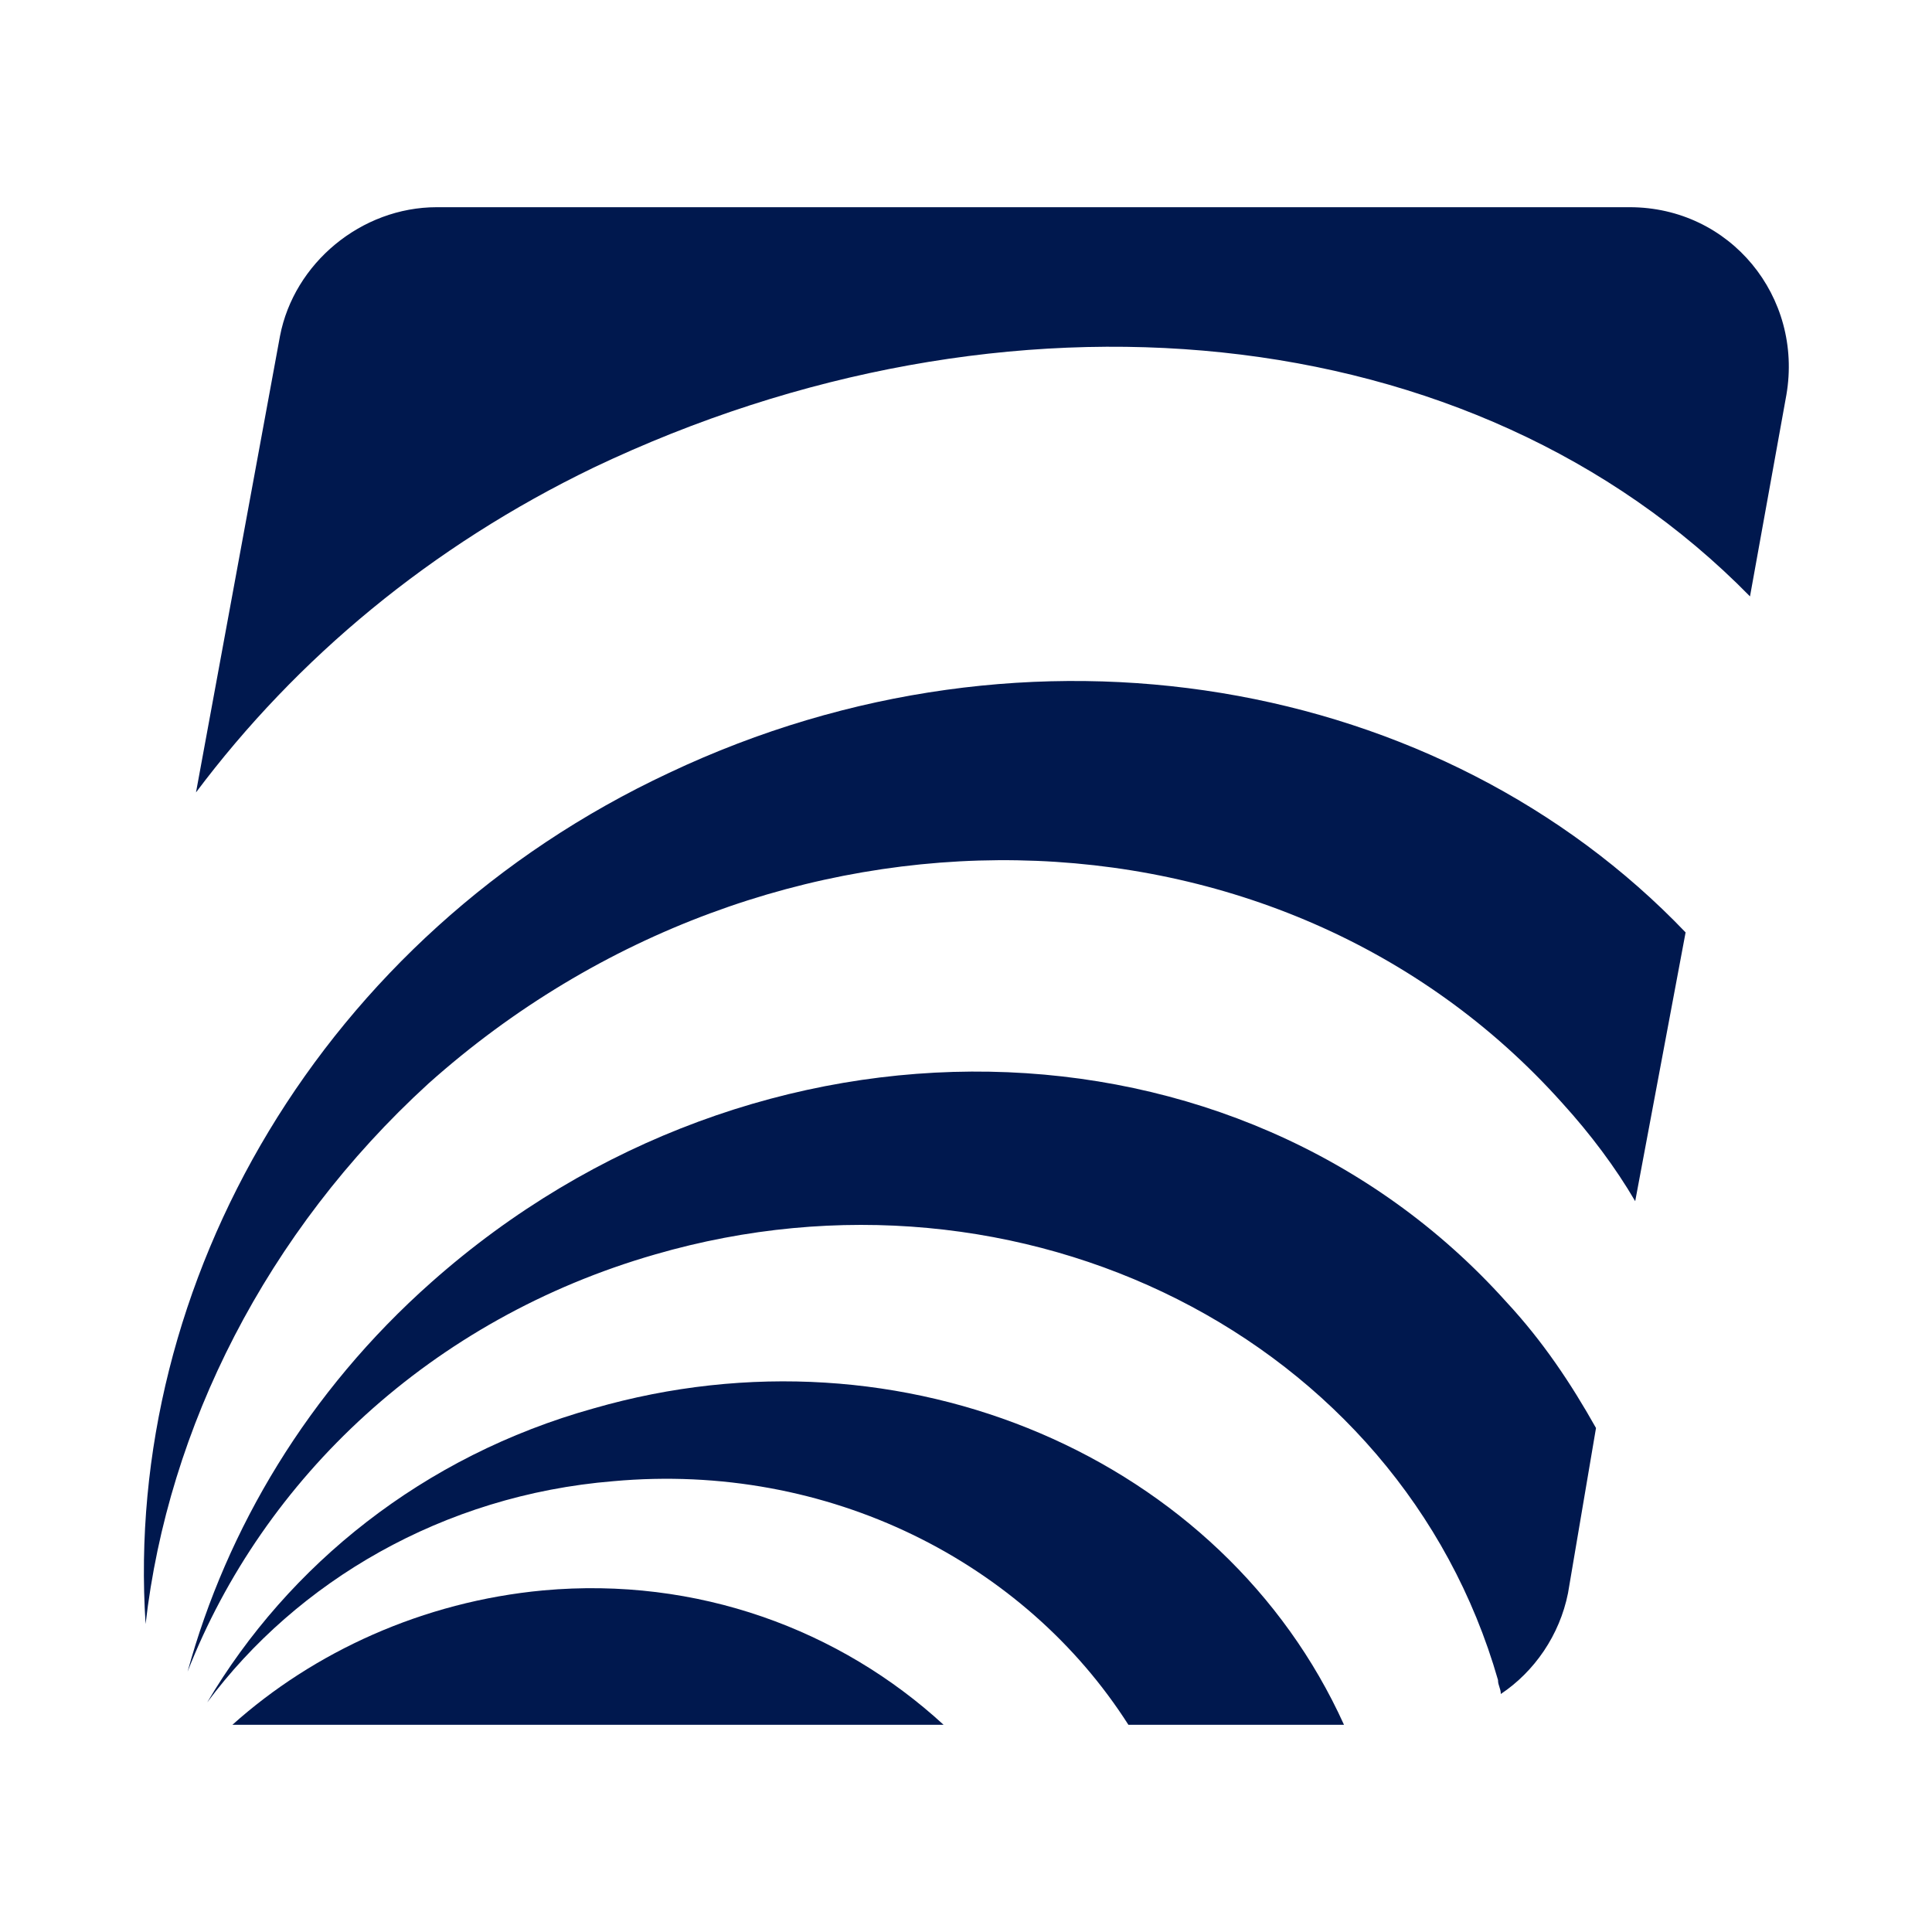
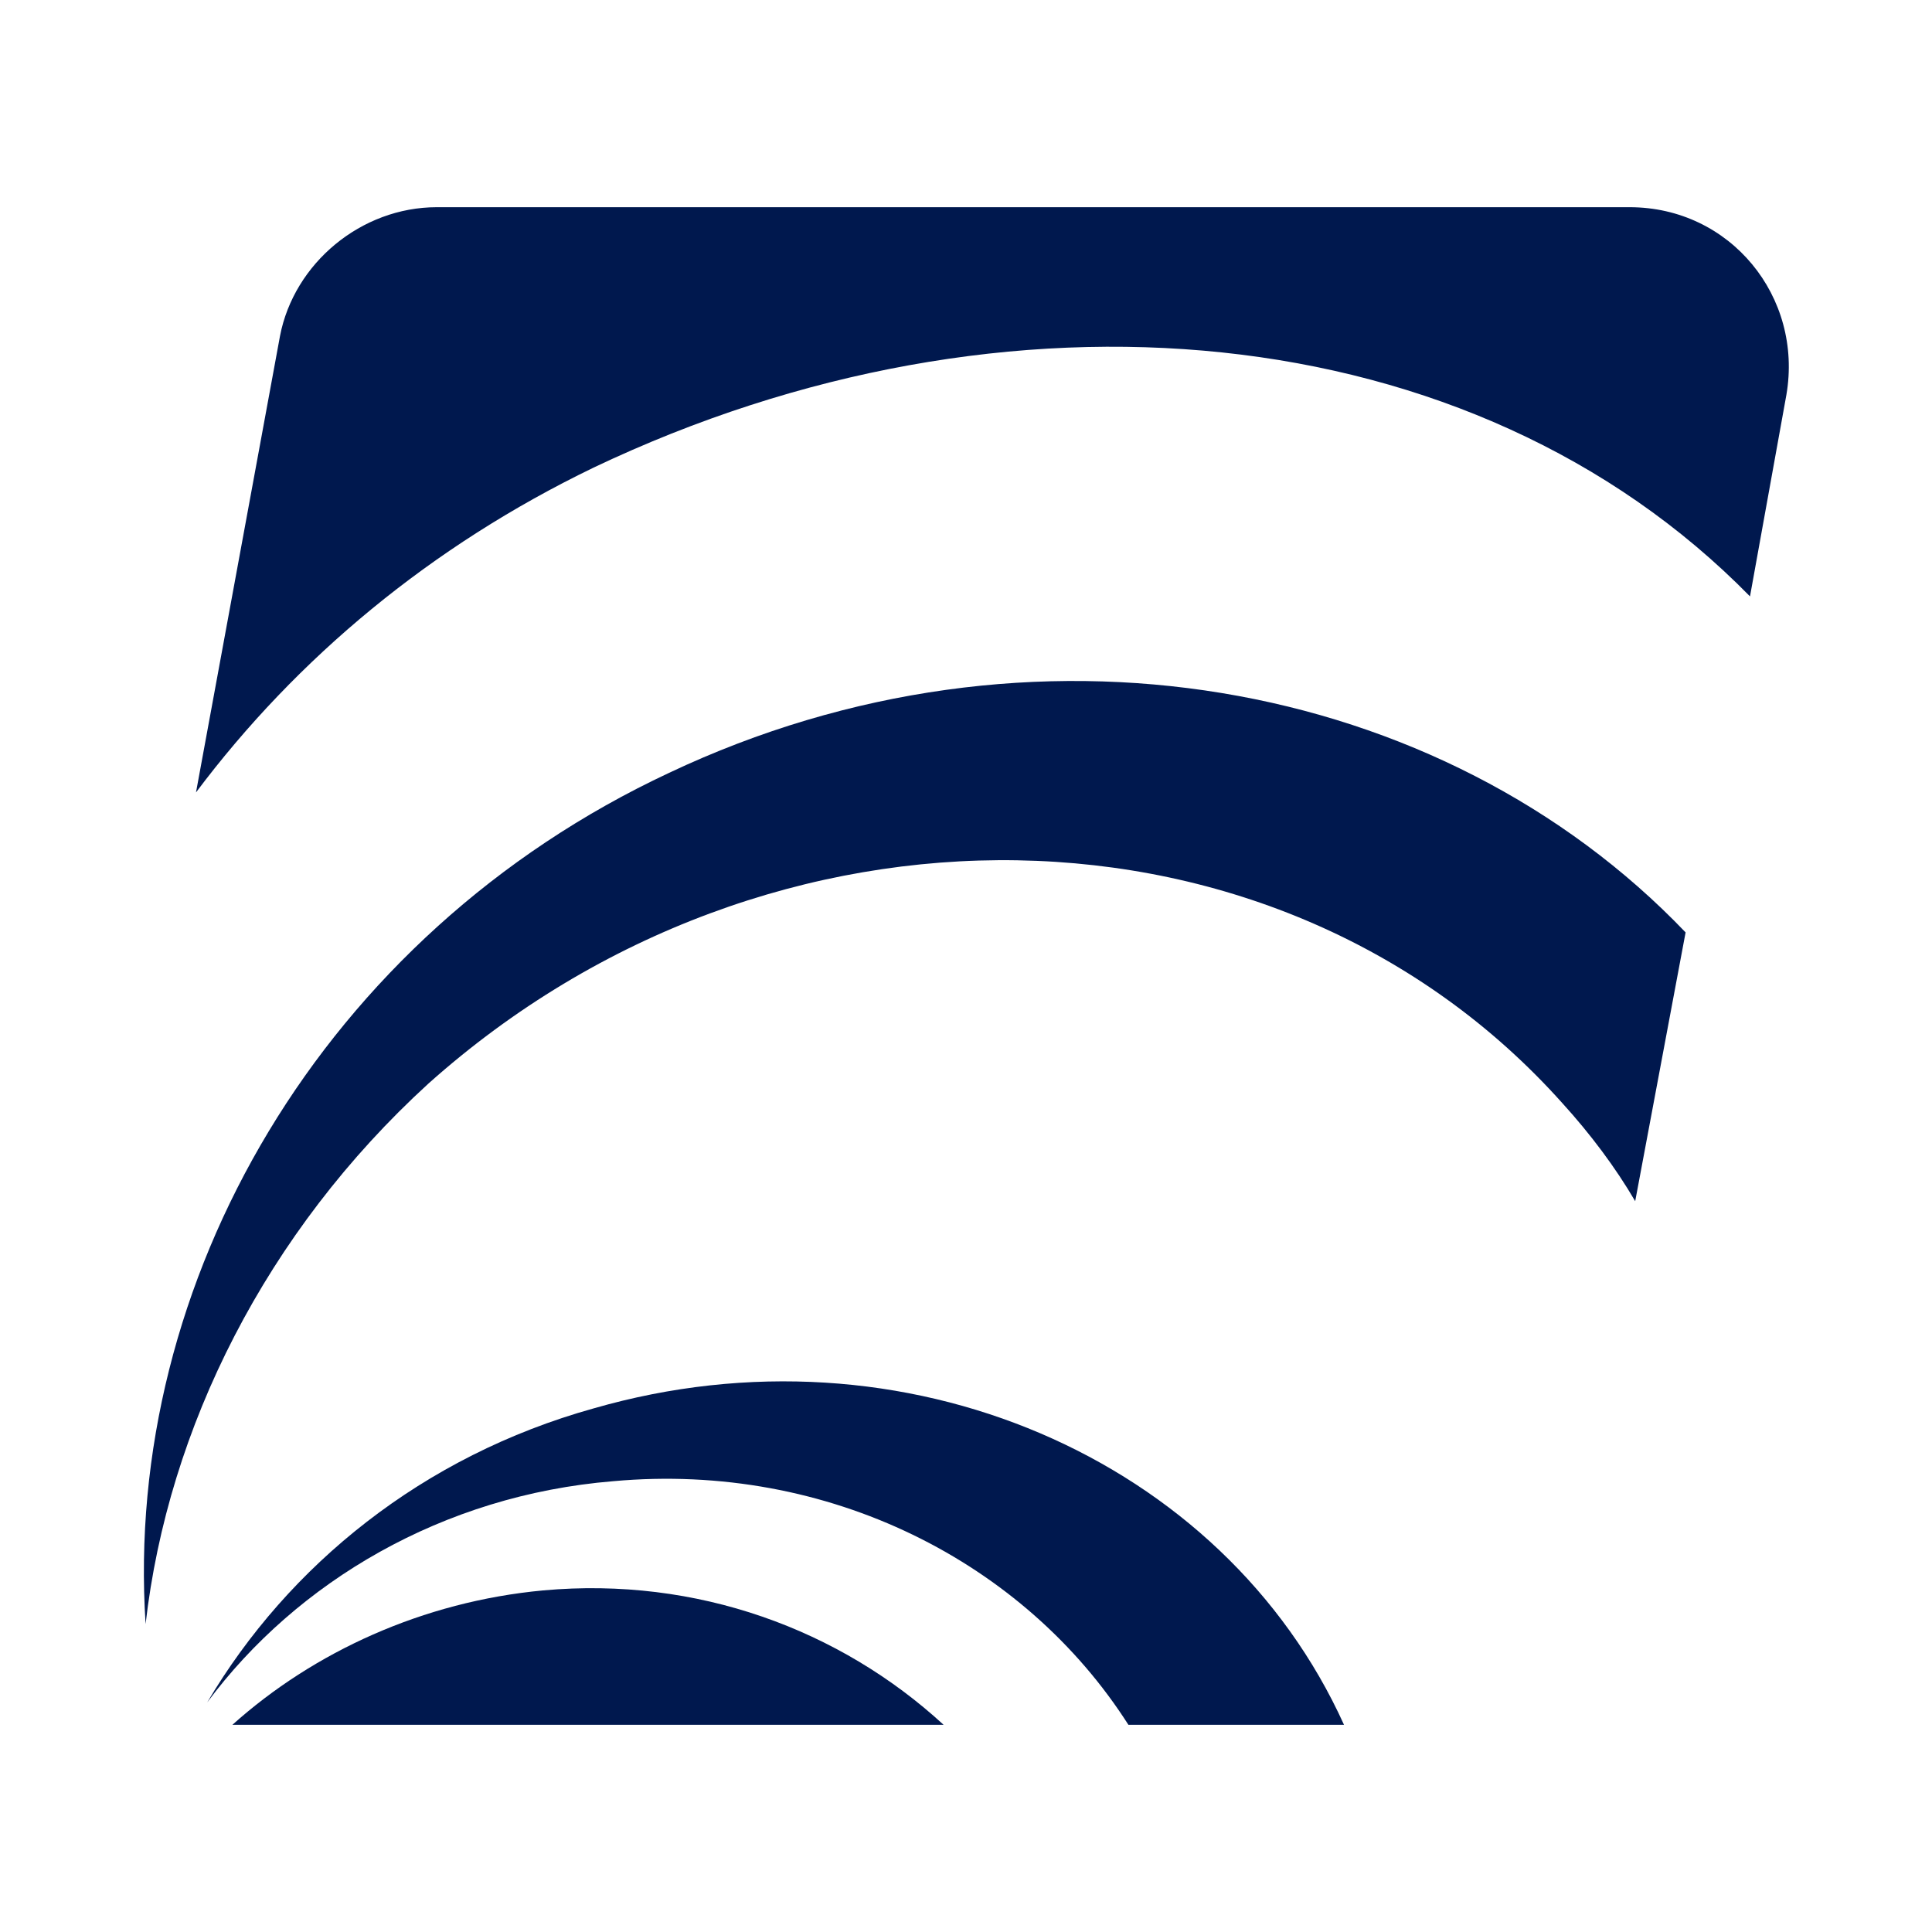
<svg xmlns="http://www.w3.org/2000/svg" version="1.1" id="Camada_1" x="0px" y="0px" width="69px" height="69px" viewBox="0 0 69 69" style="enable-background:new 0 0 69 69;" xml:space="preserve">
  <g>
    <path style="fill:#00184E;" d="M19.4,56.8c-4.3,0.4-8.2,2.2-11.1,4.8h25.4C30,58.2,24.9,56.3,19.4,56.8" />
-     <path style="fill:#00184E;" d="M15.4,45.8c-4.4,3.9-7.3,8.8-8.7,13.9c2.7-6.9,8.7-12.6,16.7-14.9C36.5,41,50,47.8,53.5,60   c0,0.2,0.1,0.3,0.1,0.5c1.2-0.8,2.1-2.1,2.4-3.6l1-5.9c-0.9-1.6-1.9-3.1-3.2-4.5C44.2,35.8,27,35.5,15.4,45.8" />
    <path style="fill:#00184E;" d="M23.9,27.6C11.5,33.4,4.4,45.8,5.2,58C6,51,9.5,44,15.3,38.7c12.2-10.9,30.4-10.6,40.5,0.7   c1,1.1,1.9,2.3,2.6,3.5l1.8-9.6C51.5,24.2,36.8,21.5,23.9,27.6" />
    <path style="fill:#00184E;" d="M21.2,50.3C15.1,52,10.3,55.9,7.4,60.8c3.2-4.3,8.4-7.4,14.5-7.9c7.7-0.7,14.7,2.9,18.4,8.7H48   C43.7,52.1,32.3,47.1,21.2,50.3" />
    <path style="fill:#00184E;" d="M21.2,16.7c14.7-7,31.4-5.5,41.3,4.6l1.3-7.2c0.6-3.5-2-6.7-5.6-6.7H15.6c-2.7,0-5.1,2-5.6,4.6L7,28.3   C10.6,23.5,15.4,19.5,21.2,16.7" />
  </g>
</svg>